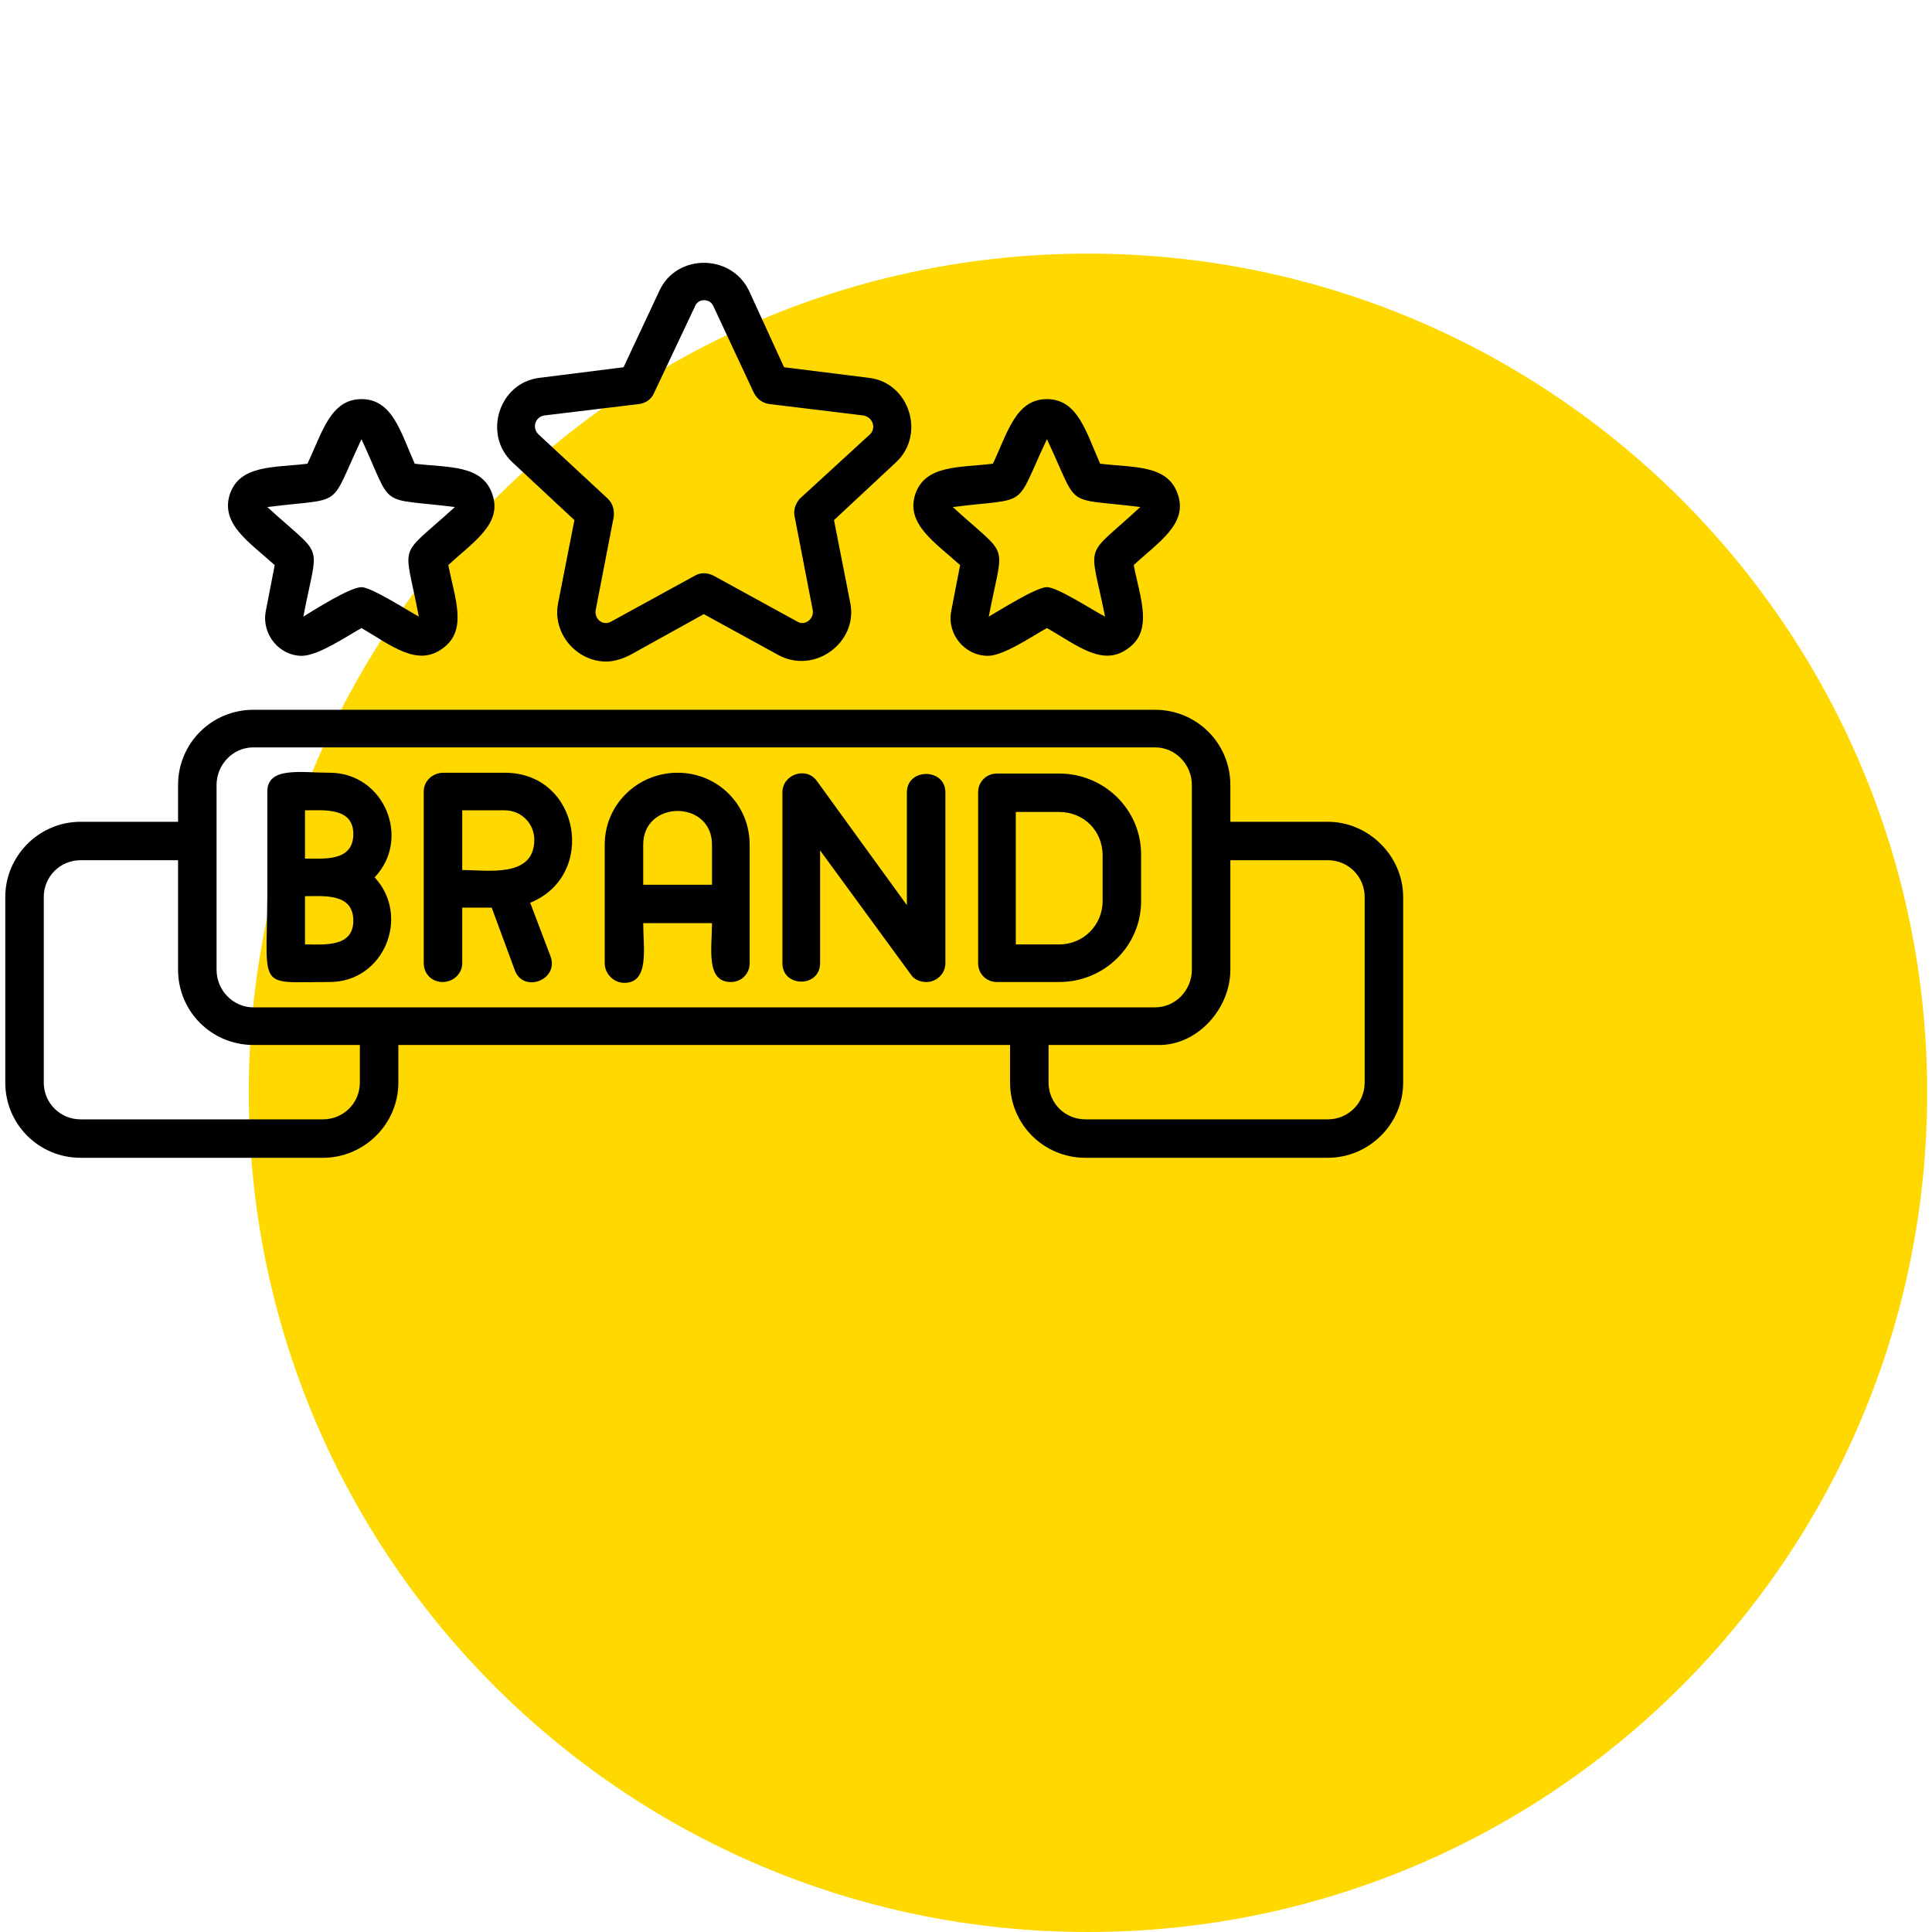
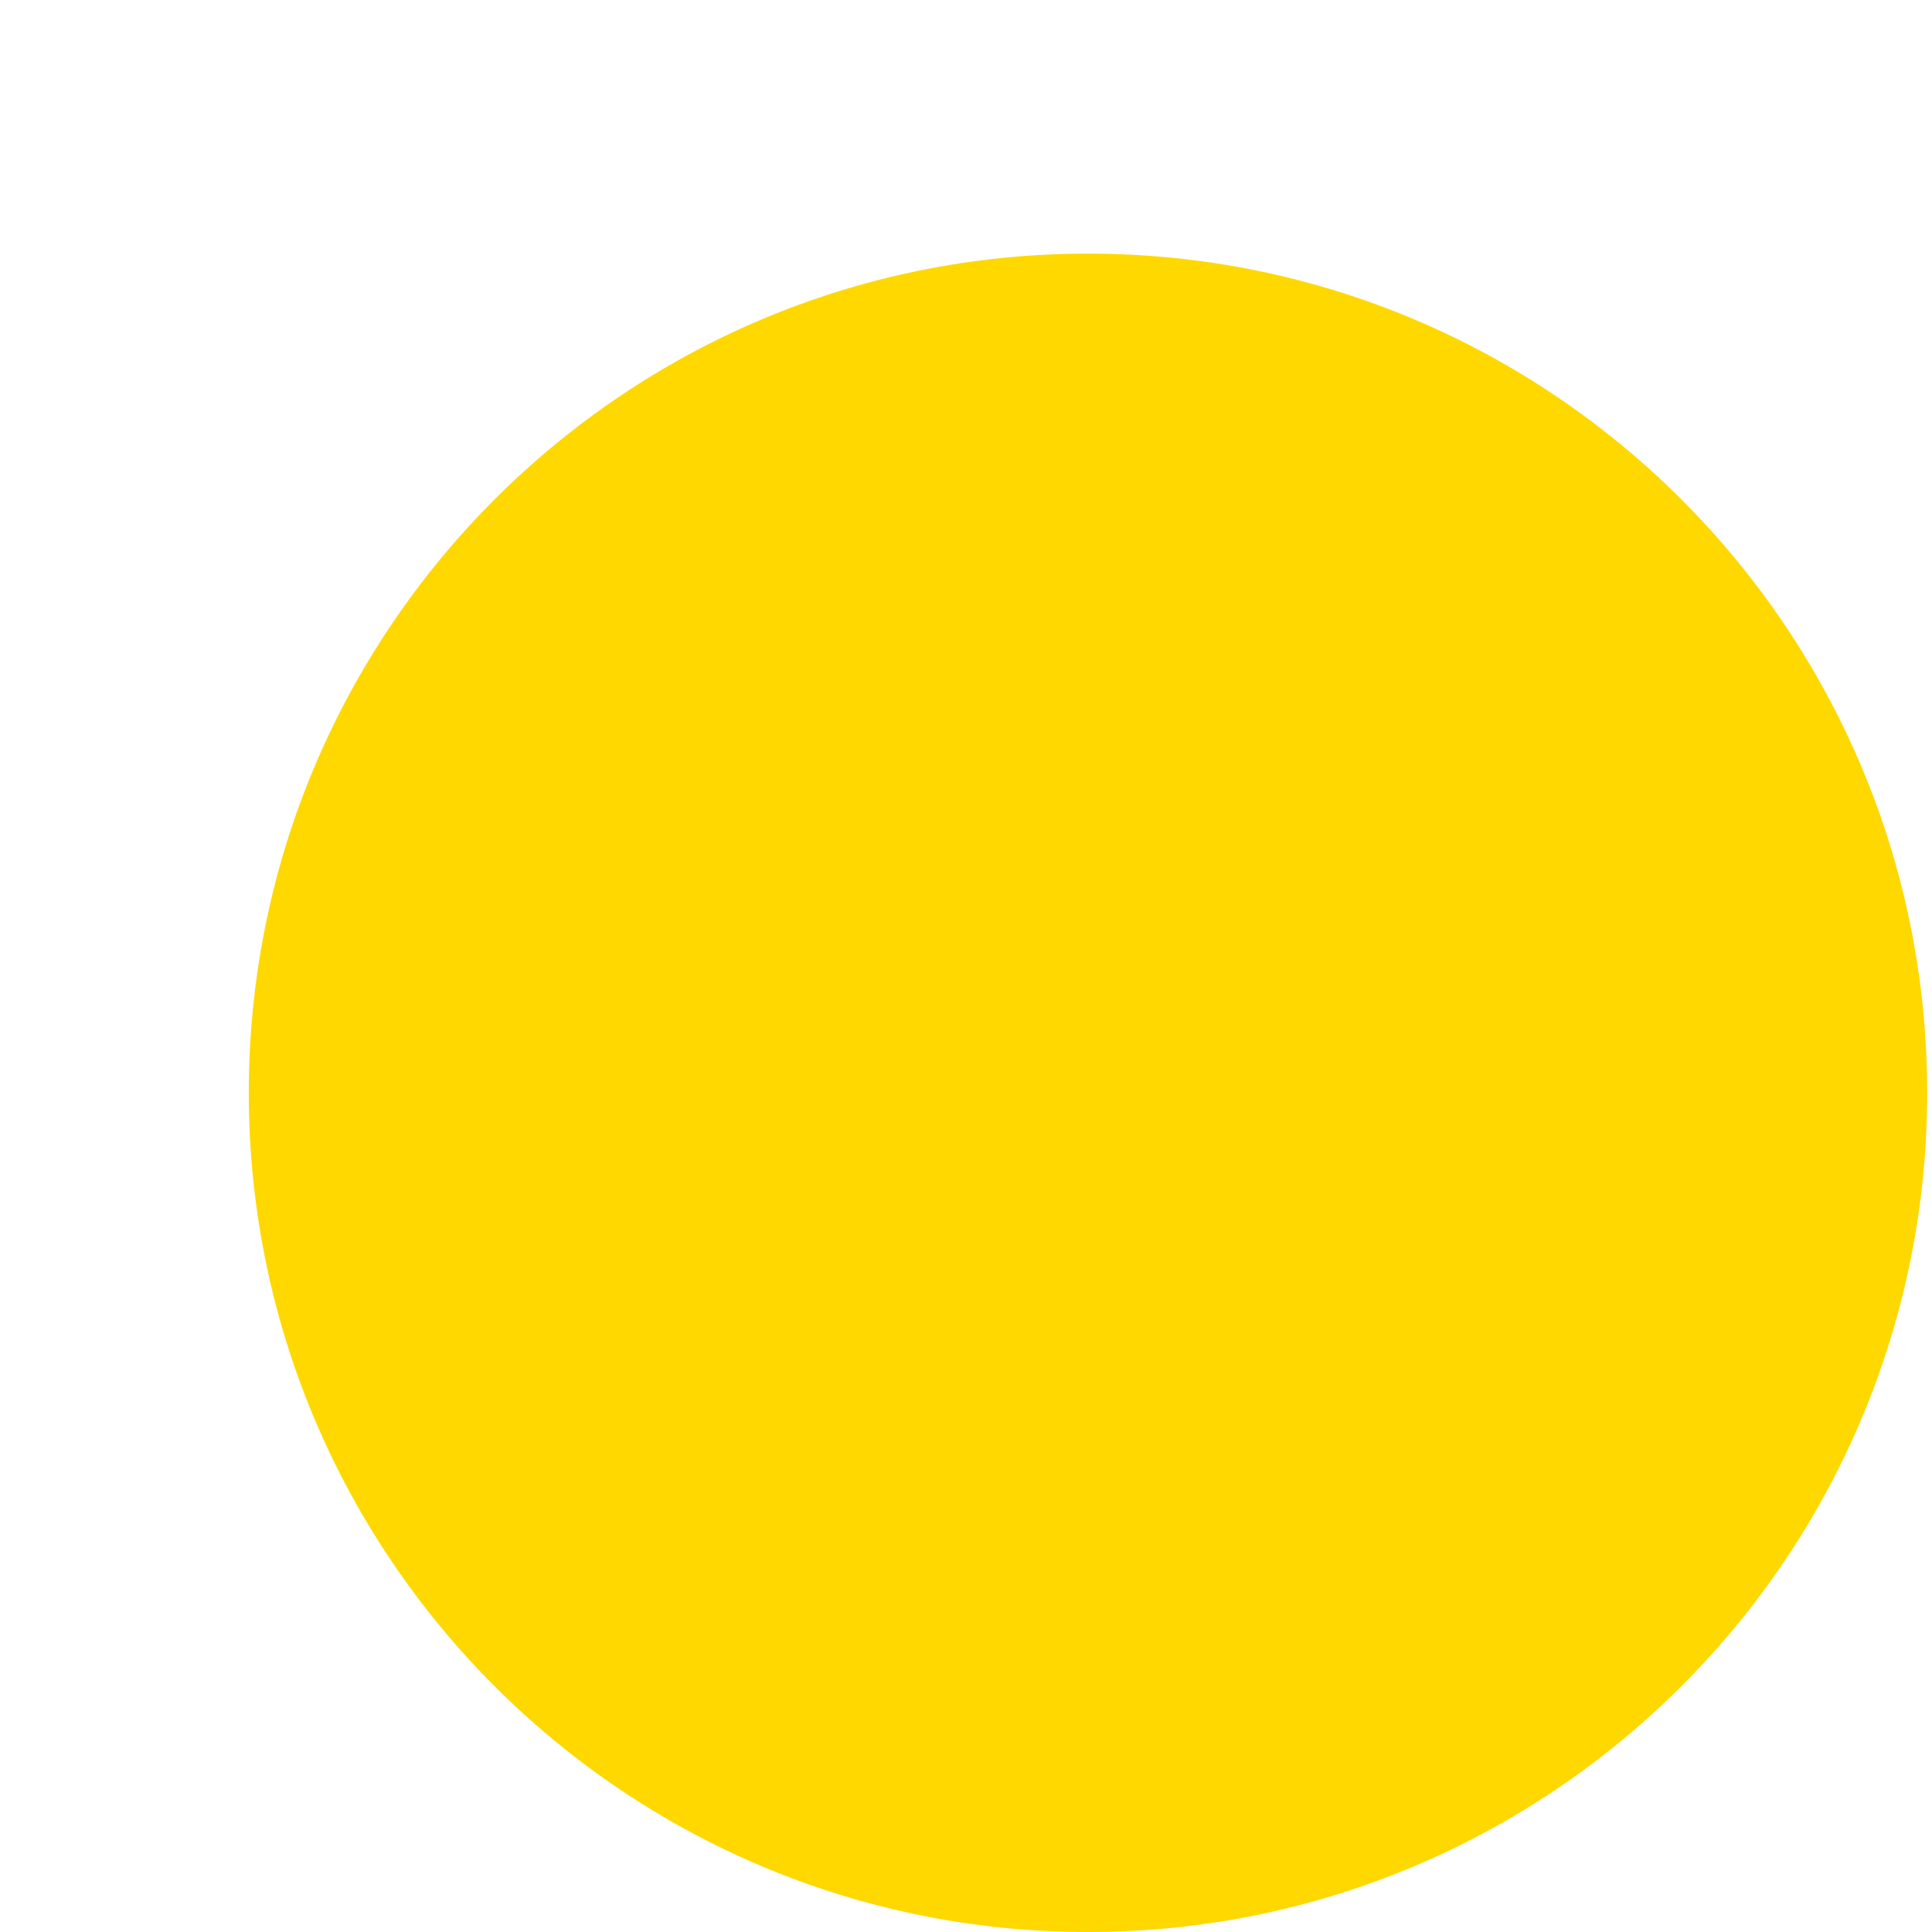
<svg xmlns="http://www.w3.org/2000/svg" width="500" zoomAndPan="magnify" viewBox="0 0 375 375" height="500" preserveAspectRatio="xMidYMid meet" version="1.0">
  <defs>
    <clipPath id="62e5fa0e2b">
      <path d="M 48.289 49.227 L 374.062 49.227 L 374.062 375 L 48.289 375 Z M 48.289 49.227 " clip-rule="nonzero" />
    </clipPath>
    <clipPath id="25669405e0">
      <path d="M 211.176 49.227 C 121.215 49.227 48.289 122.152 48.289 212.113 C 48.289 302.074 121.215 375 211.176 375 C 301.137 375 374.062 302.074 374.062 212.113 C 374.062 122.152 301.137 49.227 211.176 49.227 Z M 211.176 49.227 " clip-rule="nonzero" />
    </clipPath>
    <clipPath id="ebd216d002">
-       <path d="M 1 51 L 272.438 51 L 272.438 224.727 L 1 224.727 Z M 1 51 " clip-rule="nonzero" />
+       <path d="M 1 51 L 272.438 51 L 1 224.727 Z M 1 51 " clip-rule="nonzero" />
    </clipPath>
  </defs>
  <g clip-path="url(#62e5fa0e2b)">
    <g clip-path="url(#25669405e0)">
      <path fill="#ffd800" d="M 48.289 49.227 L 374.062 49.227 L 374.062 375 L 48.289 375 Z M 48.289 49.227 " fill-opacity="1" fill-rule="nonzero" />
    </g>
  </g>
  <g clip-path="url(#ebd216d002)">
-     <path fill="#000000" d="M 63.969 190.609 C 49.027 190.609 52.047 192.672 51.887 170.297 L 51.887 153.637 C 51.887 148.719 58.562 149.988 63.969 149.988 C 74.617 149.988 79.863 162.84 72.711 170.297 C 79.703 177.758 74.617 190.609 63.969 190.609 Z M 196.055 202.828 L 77.32 202.828 L 77.32 210.125 C 77.32 218.219 70.645 224.727 62.695 224.727 L 15.648 224.727 C 7.543 224.727 1.023 218.219 1.023 210.125 L 1.023 174.105 C 1.023 166.172 7.543 159.508 15.648 159.508 L 34.562 159.508 L 34.562 152.367 C 34.562 144.273 41.078 137.77 49.188 137.77 L 224.188 137.77 C 232.297 137.77 238.812 144.273 238.812 152.367 L 238.812 159.508 L 257.727 159.508 C 265.676 159.508 272.352 166.172 272.352 174.105 L 272.352 210.125 C 272.352 218.219 265.676 224.727 257.727 224.727 L 210.68 224.727 C 202.57 224.727 196.055 218.219 196.055 210.125 Z M 238.812 166.965 L 238.812 188.23 C 238.812 195.688 232.613 202.668 225.301 202.828 L 203.527 202.828 L 203.527 210.125 C 203.527 214.094 206.703 217.266 210.68 217.266 L 257.727 217.266 C 261.699 217.266 264.879 214.094 264.879 210.125 L 264.879 174.105 C 264.879 170.141 261.699 166.965 257.727 166.965 Z M 49.188 145.066 C 45.211 145.066 42.035 148.398 42.035 152.367 L 42.035 188.23 C 42.035 192.195 45.211 195.527 49.188 195.527 L 224.188 195.527 C 228.164 195.527 231.34 192.195 231.34 188.23 L 231.34 152.367 C 231.34 148.398 228.164 145.066 224.188 145.066 Z M 15.648 166.965 C 11.676 166.965 8.496 170.141 8.496 174.105 L 8.496 210.125 C 8.496 214.094 11.676 217.266 15.648 217.266 L 62.695 217.266 C 66.672 217.266 69.848 214.094 69.848 210.125 L 69.848 202.828 L 49.188 202.828 C 41.078 202.828 34.562 196.32 34.562 188.23 L 34.562 166.965 Z M 117.691 128.406 C 111.812 128.406 107.203 122.852 108.316 117.141 L 111.492 100.953 L 99.414 89.688 C 93.691 84.293 96.871 74.297 104.66 73.344 L 121.031 71.281 L 128.023 56.367 C 131.363 49.227 141.852 49.227 145.352 56.367 L 152.184 71.281 L 168.715 73.344 C 176.504 74.297 179.684 84.293 173.961 89.688 L 161.879 100.953 L 165.059 117.141 C 166.492 124.758 158.066 130.945 151.074 127.137 L 136.609 119.203 L 122.301 127.137 C 120.715 127.93 119.125 128.406 117.691 128.406 Z M 136.609 58.27 C 135.812 58.27 135.176 58.746 134.859 59.539 L 126.914 76.359 C 126.434 77.469 125.324 78.262 124.051 78.422 L 105.613 80.645 C 103.863 80.961 103.23 83.023 104.5 84.293 L 118.012 96.828 C 118.965 97.781 119.281 99.051 119.125 100.32 L 115.625 118.41 C 115.309 120.156 117.059 121.582 118.648 120.633 L 134.859 111.746 C 135.973 111.109 137.242 111.109 138.516 111.746 L 154.727 120.633 C 156.16 121.582 158.066 120.156 157.75 118.41 L 154.25 100.32 C 153.934 99.051 154.41 97.781 155.203 96.828 L 168.875 84.293 C 170.145 83.023 169.352 80.961 167.602 80.645 L 149.324 78.422 C 148.051 78.262 146.941 77.469 146.305 76.199 L 138.516 59.539 C 138.199 58.746 137.562 58.27 136.609 58.27 Z M 191.762 127.297 C 187.312 127.297 183.816 123.172 184.609 118.727 L 186.359 109.684 C 181.43 105.238 175.867 101.75 177.617 96.035 C 179.523 90.164 186.199 90.801 192.719 90.008 C 195.578 83.977 197.168 77.469 203.207 77.469 C 209.246 77.469 210.836 83.977 213.539 90.008 C 220.215 90.801 226.73 90.164 228.641 96.035 C 230.547 101.75 224.824 105.238 220.055 109.684 C 221.328 116.188 223.871 122.375 218.945 125.867 C 214.016 129.516 209.09 125.234 203.207 121.902 C 200.348 123.488 194.785 127.297 191.762 127.297 Z M 203.207 113.965 C 205.273 113.965 212.266 118.566 214.492 119.68 C 211.473 104.605 210.203 108.73 221.328 98.414 C 206.07 96.512 209.723 99.051 203.207 85.246 C 196.691 99.051 200.188 96.512 184.93 98.414 C 196.215 108.73 194.785 104.605 191.922 119.68 C 194.148 118.41 201.141 113.965 203.207 113.965 Z M 221.805 98.414 Z M 58.562 127.297 C 54.273 127.297 50.777 123.172 51.57 118.727 L 53.32 109.684 C 48.391 105.238 42.828 101.75 44.578 96.035 C 46.484 90.164 53.16 90.801 59.676 90.008 C 62.539 83.977 64.129 77.469 70.168 77.469 C 76.207 77.469 77.797 83.977 80.5 90.008 C 87.176 90.801 93.691 90.164 95.598 96.035 C 97.508 101.75 91.785 105.238 87.016 109.684 C 88.289 116.188 90.832 122.375 85.902 125.867 C 80.977 129.516 75.891 125.234 70.168 121.902 C 67.305 123.488 61.742 127.297 58.562 127.297 Z M 70.168 113.965 C 72.074 113.965 79.227 118.566 81.293 119.68 C 78.434 104.605 77.004 108.73 88.289 98.414 C 73.027 96.512 76.527 99.051 70.168 85.246 C 63.652 99.051 67.148 96.512 51.887 98.414 C 63.172 108.73 61.742 104.605 58.883 119.68 C 60.949 118.41 67.941 113.965 70.168 113.965 Z M 88.766 98.414 Z M 179.844 190.609 C 178.57 190.609 177.457 190.133 176.82 189.18 L 159.18 165.062 L 159.18 186.961 C 159.18 191.719 151.867 191.719 151.867 186.961 L 151.867 153.797 C 151.867 150.305 156.477 148.719 158.543 151.574 L 176.027 175.691 L 176.027 153.797 C 176.027 149.035 183.496 149.035 183.496 153.797 L 183.496 186.961 C 183.496 189.023 181.75 190.609 179.844 190.609 Z M 205.59 190.609 L 193.512 190.609 C 191.445 190.609 189.855 189.023 189.855 186.961 L 189.855 153.797 C 189.855 151.73 191.445 150.145 193.512 150.145 L 205.59 150.145 C 214.332 150.145 221.488 157.129 221.488 165.855 L 221.488 174.898 C 221.488 183.629 214.332 190.609 205.59 190.609 Z M 197.168 183.309 L 205.59 183.309 C 210.359 183.309 214.016 179.5 214.016 174.898 L 214.016 166.012 C 214.016 161.254 210.359 157.605 205.59 157.605 L 197.168 157.605 Z M 141.852 190.609 C 136.926 190.609 138.199 183.945 138.199 179.184 L 124.848 179.184 C 124.848 183.945 126.117 190.77 121.191 190.77 C 119.125 190.77 117.375 189.023 117.375 186.961 L 117.375 163.949 C 117.375 156.176 123.734 149.988 131.523 149.988 C 139.309 149.988 145.508 156.176 145.508 163.949 L 145.508 186.961 C 145.508 189.023 143.918 190.609 141.852 190.609 Z M 138.199 171.727 L 138.199 163.949 C 138.199 155.223 124.848 155.223 124.848 163.949 L 124.848 171.727 Z M 85.902 190.609 C 83.836 190.609 82.246 189.023 82.246 186.961 L 82.246 153.637 C 82.246 151.574 83.996 149.988 86.062 149.988 L 97.984 149.988 C 112.605 149.988 115.945 169.98 102.91 175.219 L 106.883 185.691 C 108.473 190.293 101.48 192.832 99.891 188.23 L 95.441 176.168 L 89.719 176.168 L 89.719 186.961 C 89.719 189.023 87.969 190.609 85.902 190.609 Z M 89.719 157.285 L 89.719 168.871 C 94.645 168.871 103.707 170.457 103.707 163 C 103.707 159.824 101.164 157.285 97.984 157.285 Z M 59.199 166.648 C 62.855 166.648 68.578 167.281 68.578 161.887 C 68.578 156.652 62.855 157.285 59.199 157.285 Z M 59.199 183.309 C 62.855 183.309 68.578 183.945 68.578 178.707 C 68.578 173.312 62.855 173.949 59.199 173.949 Z M 63.969 173.949 Z M 63.969 173.949 " fill-opacity="1" fill-rule="evenodd" />
-   </g>
+     </g>
</svg>